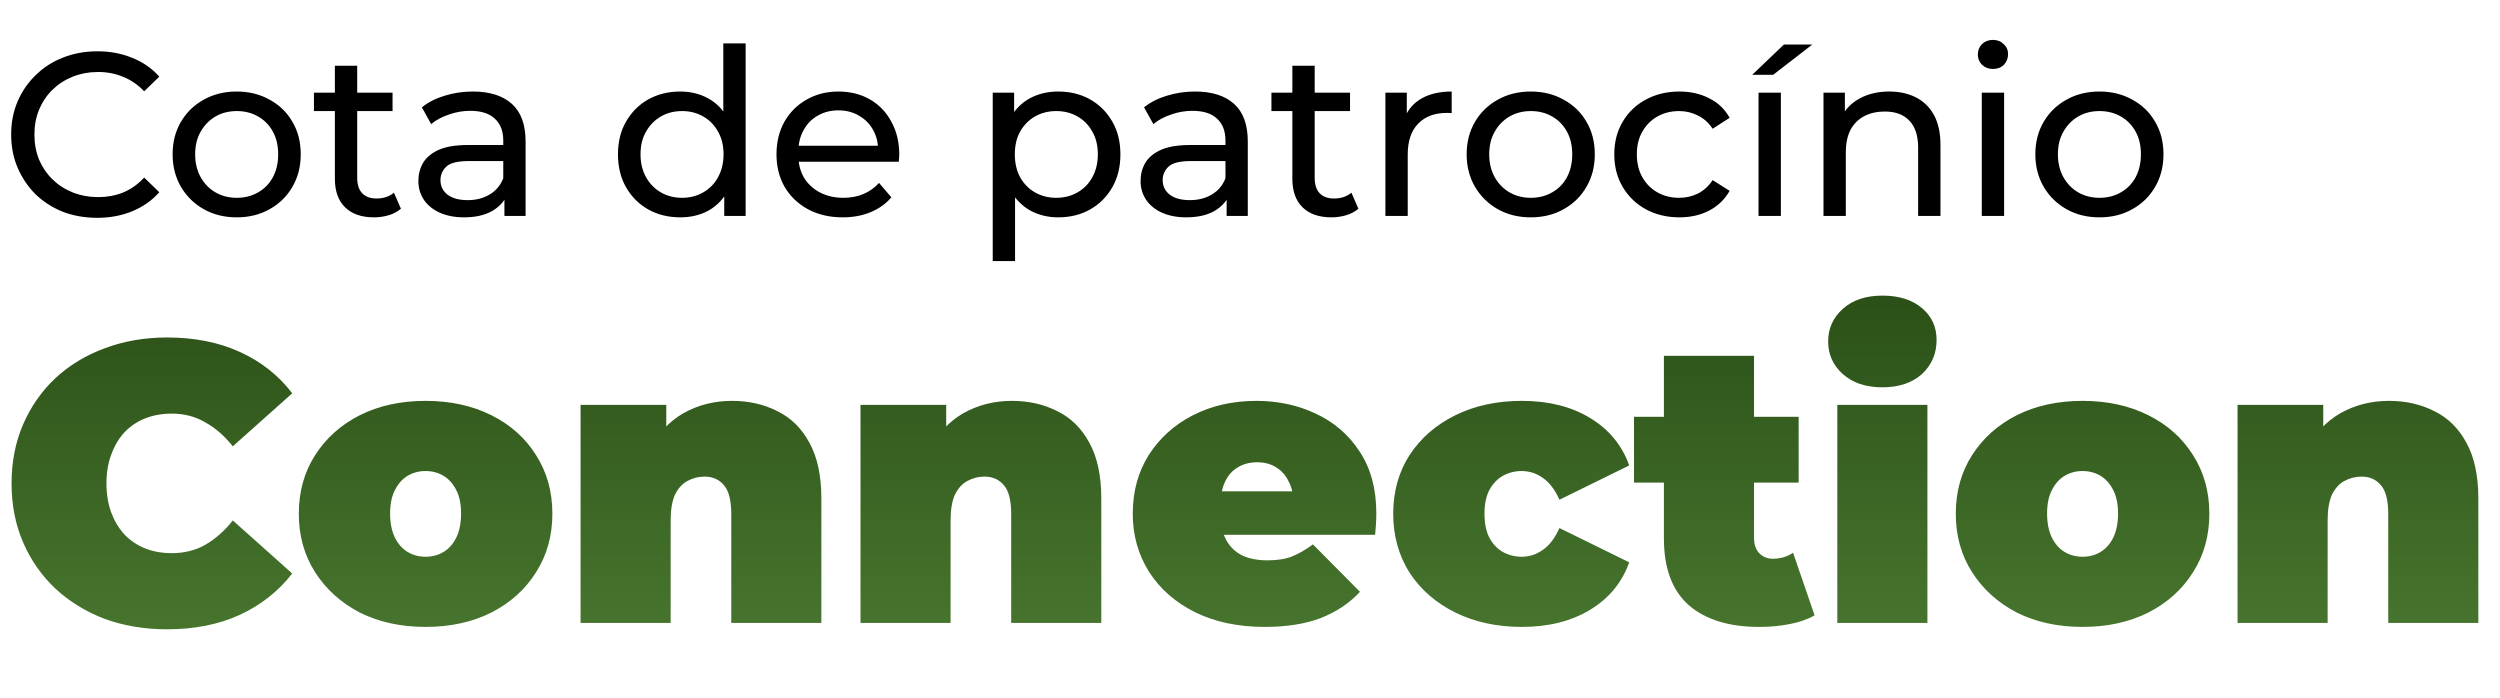
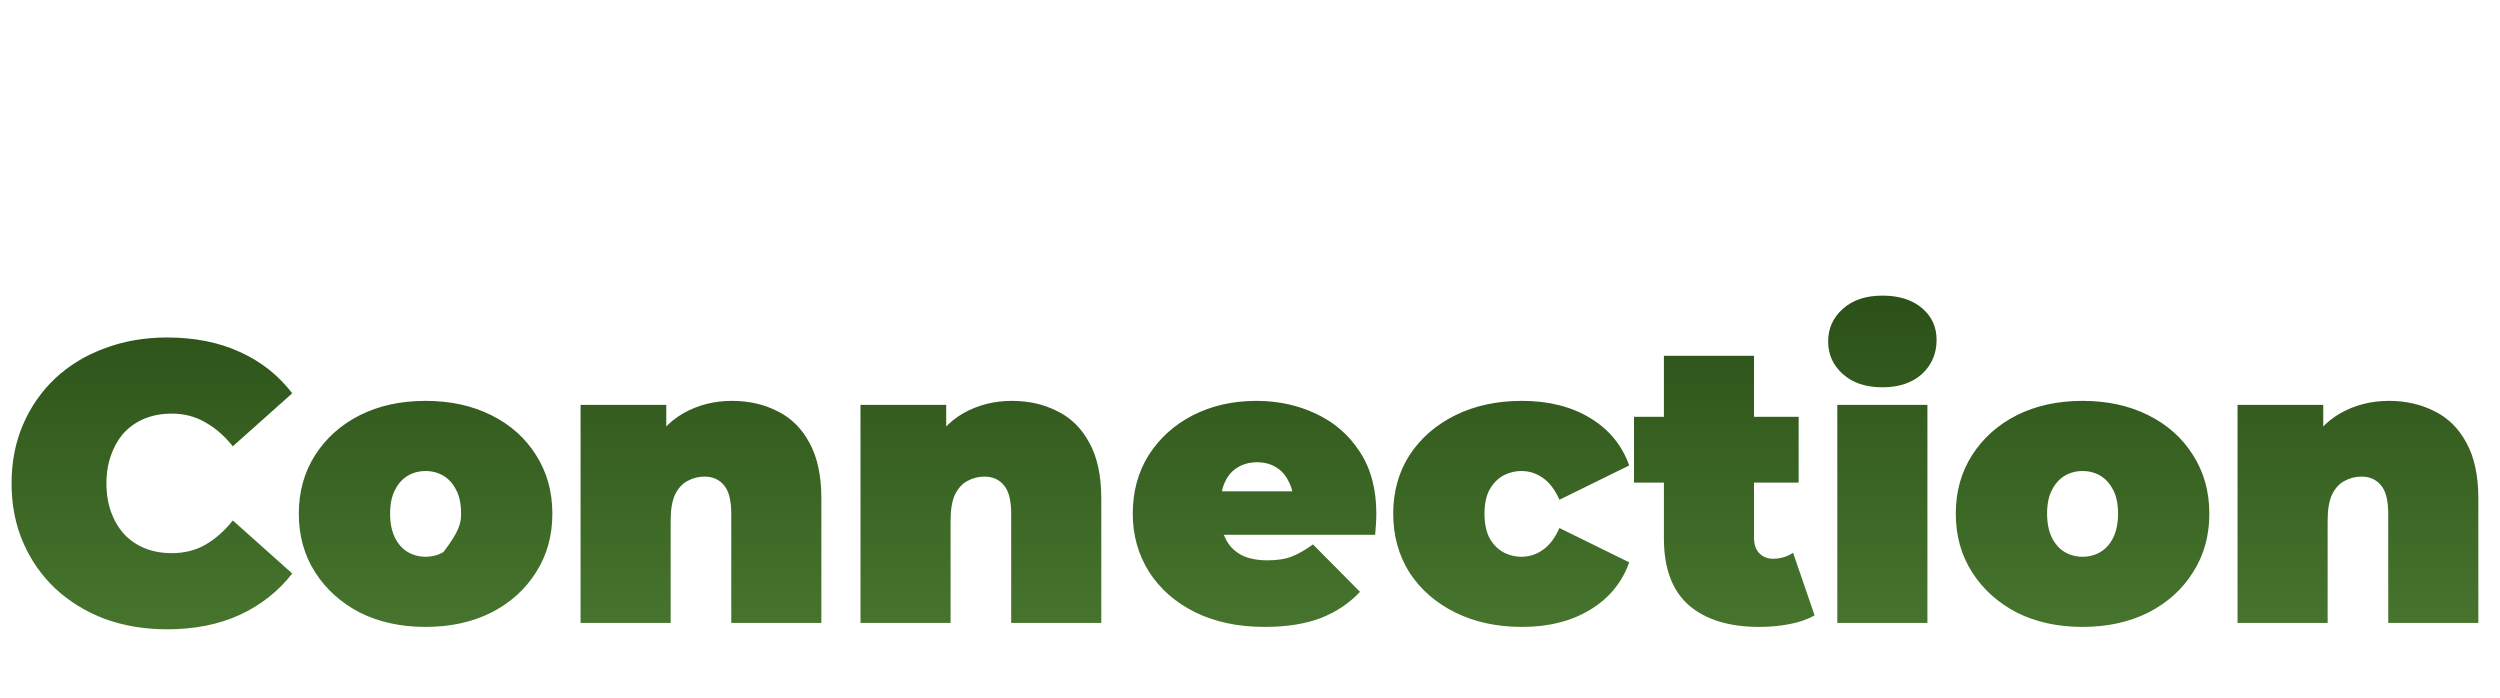
<svg xmlns="http://www.w3.org/2000/svg" width="301" height="84" viewBox="0 0 301 84" fill="none">
-   <path d="M11.704 26.224C10.211 26.224 8.829 25.981 7.56 25.496C6.309 24.992 5.217 24.292 4.284 23.396C3.369 22.481 2.651 21.417 2.128 20.204C1.605 18.991 1.344 17.656 1.344 16.2C1.344 14.744 1.605 13.409 2.128 12.196C2.651 10.983 3.379 9.928 4.312 9.032C5.245 8.117 6.337 7.417 7.588 6.932C8.857 6.428 10.239 6.176 11.732 6.176C13.244 6.176 14.635 6.437 15.904 6.96C17.192 7.464 18.284 8.22 19.18 9.228L17.36 10.992C16.613 10.208 15.773 9.629 14.84 9.256C13.907 8.864 12.908 8.668 11.844 8.668C10.743 8.668 9.716 8.855 8.764 9.228C7.831 9.601 7.019 10.124 6.328 10.796C5.637 11.468 5.096 12.271 4.704 13.204C4.331 14.119 4.144 15.117 4.144 16.2C4.144 17.283 4.331 18.291 4.704 19.224C5.096 20.139 5.637 20.932 6.328 21.604C7.019 22.276 7.831 22.799 8.764 23.172C9.716 23.545 10.743 23.732 11.844 23.732C12.908 23.732 13.907 23.545 14.84 23.172C15.773 22.78 16.613 22.183 17.36 21.38L19.18 23.144C18.284 24.152 17.192 24.917 15.904 25.44C14.635 25.963 13.235 26.224 11.704 26.224ZM28.509 26.168C27.016 26.168 25.691 25.841 24.534 25.188C23.376 24.535 22.462 23.639 21.79 22.5C21.117 21.343 20.782 20.036 20.782 18.58C20.782 17.105 21.117 15.799 21.79 14.66C22.462 13.521 23.376 12.635 24.534 12C25.691 11.347 27.016 11.02 28.509 11.02C29.984 11.02 31.3 11.347 32.458 12C33.633 12.635 34.548 13.521 35.202 14.66C35.873 15.78 36.209 17.087 36.209 18.58C36.209 20.055 35.873 21.361 35.202 22.5C34.548 23.639 33.633 24.535 32.458 25.188C31.3 25.841 29.984 26.168 28.509 26.168ZM28.509 23.816C29.462 23.816 30.311 23.601 31.058 23.172C31.823 22.743 32.42 22.136 32.849 21.352C33.279 20.549 33.493 19.625 33.493 18.58C33.493 17.516 33.279 16.601 32.849 15.836C32.42 15.052 31.823 14.445 31.058 14.016C30.311 13.587 29.462 13.372 28.509 13.372C27.558 13.372 26.708 13.587 25.962 14.016C25.215 14.445 24.617 15.052 24.169 15.836C23.721 16.601 23.497 17.516 23.497 18.58C23.497 19.625 23.721 20.549 24.169 21.352C24.617 22.136 25.215 22.743 25.962 23.172C26.708 23.601 27.558 23.816 28.509 23.816ZM45.023 26.168C43.53 26.168 42.372 25.767 41.551 24.964C40.73 24.161 40.319 23.013 40.319 21.52V7.912H43.007V21.408C43.007 22.211 43.203 22.827 43.595 23.256C44.006 23.685 44.584 23.9 45.331 23.9C46.171 23.9 46.871 23.667 47.431 23.2L48.271 25.132C47.86 25.487 47.366 25.748 46.787 25.916C46.227 26.084 45.639 26.168 45.023 26.168ZM37.799 13.372V11.16H47.263V13.372H37.799ZM60.733 26V22.864L60.593 22.276V16.928C60.593 15.789 60.257 14.912 59.585 14.296C58.931 13.661 57.942 13.344 56.617 13.344C55.739 13.344 54.881 13.493 54.041 13.792C53.201 14.072 52.491 14.455 51.913 14.94L50.793 12.924C51.558 12.308 52.473 11.841 53.537 11.524C54.619 11.188 55.749 11.02 56.925 11.02C58.959 11.02 60.527 11.515 61.629 12.504C62.73 13.493 63.281 15.005 63.281 17.04V26H60.733ZM55.861 26.168C54.759 26.168 53.789 25.981 52.949 25.608C52.127 25.235 51.493 24.721 51.045 24.068C50.597 23.396 50.373 22.64 50.373 21.8C50.373 20.997 50.559 20.269 50.933 19.616C51.325 18.963 51.95 18.44 52.809 18.048C53.686 17.656 54.862 17.46 56.337 17.46H61.041V19.392H56.449C55.105 19.392 54.199 19.616 53.733 20.064C53.266 20.512 53.033 21.053 53.033 21.688C53.033 22.416 53.322 23.004 53.901 23.452C54.479 23.881 55.282 24.096 56.309 24.096C57.317 24.096 58.194 23.872 58.941 23.424C59.706 22.976 60.257 22.323 60.593 21.464L61.125 23.312C60.77 24.189 60.145 24.889 59.249 25.412C58.353 25.916 57.223 26.168 55.861 26.168ZM81.907 26.168C80.469 26.168 79.181 25.851 78.043 25.216C76.923 24.581 76.036 23.695 75.383 22.556C74.729 21.417 74.403 20.092 74.403 18.58C74.403 17.068 74.729 15.752 75.383 14.632C76.036 13.493 76.923 12.607 78.043 11.972C79.181 11.337 80.469 11.02 81.907 11.02C83.157 11.02 84.287 11.3 85.295 11.86C86.303 12.42 87.105 13.26 87.703 14.38C88.319 15.5 88.627 16.9 88.627 18.58C88.627 20.26 88.328 21.66 87.731 22.78C87.152 23.9 86.359 24.749 85.351 25.328C84.343 25.888 83.195 26.168 81.907 26.168ZM82.131 23.816C83.064 23.816 83.904 23.601 84.651 23.172C85.416 22.743 86.013 22.136 86.443 21.352C86.891 20.549 87.115 19.625 87.115 18.58C87.115 17.516 86.891 16.601 86.443 15.836C86.013 15.052 85.416 14.445 84.651 14.016C83.904 13.587 83.064 13.372 82.131 13.372C81.179 13.372 80.329 13.587 79.583 14.016C78.836 14.445 78.239 15.052 77.791 15.836C77.343 16.601 77.119 17.516 77.119 18.58C77.119 19.625 77.343 20.549 77.791 21.352C78.239 22.136 78.836 22.743 79.583 23.172C80.329 23.601 81.179 23.816 82.131 23.816ZM87.199 26V21.996L87.367 18.552L87.087 15.108V5.224H89.775V26H87.199ZM101.469 26.168C99.882 26.168 98.482 25.841 97.269 25.188C96.074 24.535 95.141 23.639 94.469 22.5C93.815 21.361 93.489 20.055 93.489 18.58C93.489 17.105 93.806 15.799 94.441 14.66C95.094 13.521 95.981 12.635 97.1 12C98.239 11.347 99.518 11.02 100.937 11.02C102.374 11.02 103.643 11.337 104.745 11.972C105.846 12.607 106.705 13.503 107.321 14.66C107.955 15.799 108.273 17.133 108.273 18.664C108.273 18.776 108.263 18.907 108.245 19.056C108.245 19.205 108.235 19.345 108.217 19.476H95.588V17.544H106.817L105.725 18.216C105.743 17.264 105.547 16.415 105.137 15.668C104.726 14.921 104.157 14.343 103.429 13.932C102.719 13.503 101.889 13.288 100.937 13.288C100.003 13.288 99.172 13.503 98.445 13.932C97.716 14.343 97.147 14.931 96.737 15.696C96.326 16.443 96.121 17.301 96.121 18.272V18.72C96.121 19.709 96.344 20.596 96.793 21.38C97.259 22.145 97.903 22.743 98.725 23.172C99.546 23.601 100.489 23.816 101.553 23.816C102.43 23.816 103.223 23.667 103.933 23.368C104.661 23.069 105.295 22.621 105.837 22.024L107.321 23.76C106.649 24.544 105.809 25.141 104.801 25.552C103.811 25.963 102.701 26.168 101.469 26.168ZM127.393 26.168C126.161 26.168 125.031 25.888 124.005 25.328C122.997 24.749 122.185 23.9 121.569 22.78C120.971 21.66 120.673 20.26 120.673 18.58C120.673 16.9 120.962 15.5 121.541 14.38C122.138 13.26 122.941 12.42 123.949 11.86C124.975 11.3 126.123 11.02 127.393 11.02C128.849 11.02 130.137 11.337 131.257 11.972C132.377 12.607 133.263 13.493 133.917 14.632C134.57 15.752 134.897 17.068 134.897 18.58C134.897 20.092 134.57 21.417 133.917 22.556C133.263 23.695 132.377 24.581 131.257 25.216C130.137 25.851 128.849 26.168 127.393 26.168ZM119.525 31.432V11.16H122.101V15.164L121.933 18.608L122.213 22.052V31.432H119.525ZM127.169 23.816C128.121 23.816 128.97 23.601 129.717 23.172C130.482 22.743 131.079 22.136 131.509 21.352C131.957 20.549 132.181 19.625 132.181 18.58C132.181 17.516 131.957 16.601 131.509 15.836C131.079 15.052 130.482 14.445 129.717 14.016C128.97 13.587 128.121 13.372 127.169 13.372C126.235 13.372 125.386 13.587 124.621 14.016C123.874 14.445 123.277 15.052 122.829 15.836C122.399 16.601 122.185 17.516 122.185 18.58C122.185 19.625 122.399 20.549 122.829 21.352C123.277 22.136 123.874 22.743 124.621 23.172C125.386 23.601 126.235 23.816 127.169 23.816ZM147.686 26V22.864L147.546 22.276V16.928C147.546 15.789 147.21 14.912 146.538 14.296C145.884 13.661 144.895 13.344 143.57 13.344C142.692 13.344 141.834 13.493 140.994 13.792C140.154 14.072 139.444 14.455 138.866 14.94L137.746 12.924C138.511 12.308 139.426 11.841 140.49 11.524C141.572 11.188 142.702 11.02 143.878 11.02C145.912 11.02 147.48 11.515 148.582 12.504C149.683 13.493 150.234 15.005 150.234 17.04V26H147.686ZM142.814 26.168C141.712 26.168 140.742 25.981 139.902 25.608C139.08 25.235 138.446 24.721 137.998 24.068C137.55 23.396 137.326 22.64 137.326 21.8C137.326 20.997 137.512 20.269 137.886 19.616C138.278 18.963 138.903 18.44 139.762 18.048C140.639 17.656 141.815 17.46 143.29 17.46H147.994V19.392H143.402C142.058 19.392 141.152 19.616 140.686 20.064C140.219 20.512 139.986 21.053 139.986 21.688C139.986 22.416 140.275 23.004 140.854 23.452C141.432 23.881 142.235 24.096 143.262 24.096C144.27 24.096 145.147 23.872 145.894 23.424C146.659 22.976 147.21 22.323 147.546 21.464L148.078 23.312C147.723 24.189 147.098 24.889 146.202 25.412C145.306 25.916 144.176 26.168 142.814 26.168ZM160.304 26.168C158.811 26.168 157.653 25.767 156.832 24.964C156.011 24.161 155.6 23.013 155.6 21.52V7.912H158.288V21.408C158.288 22.211 158.484 22.827 158.876 23.256C159.287 23.685 159.865 23.9 160.612 23.9C161.452 23.9 162.152 23.667 162.712 23.2L163.552 25.132C163.141 25.487 162.647 25.748 162.068 25.916C161.508 26.084 160.92 26.168 160.304 26.168ZM153.08 13.372V11.16H162.544V13.372H153.08ZM166.802 26V11.16H169.378V15.192L169.126 14.184C169.537 13.157 170.227 12.373 171.198 11.832C172.169 11.291 173.363 11.02 174.782 11.02V13.624C174.67 13.605 174.558 13.596 174.446 13.596C174.353 13.596 174.259 13.596 174.166 13.596C172.729 13.596 171.59 14.025 170.75 14.884C169.91 15.743 169.49 16.984 169.49 18.608V26H166.802ZM184.314 26.168C182.821 26.168 181.495 25.841 180.338 25.188C179.181 24.535 178.266 23.639 177.594 22.5C176.922 21.343 176.586 20.036 176.586 18.58C176.586 17.105 176.922 15.799 177.594 14.66C178.266 13.521 179.181 12.635 180.338 12C181.495 11.347 182.821 11.02 184.314 11.02C185.789 11.02 187.105 11.347 188.262 12C189.438 12.635 190.353 13.521 191.006 14.66C191.678 15.78 192.014 17.087 192.014 18.58C192.014 20.055 191.678 21.361 191.006 22.5C190.353 23.639 189.438 24.535 188.262 25.188C187.105 25.841 185.789 26.168 184.314 26.168ZM184.314 23.816C185.266 23.816 186.115 23.601 186.862 23.172C187.627 22.743 188.225 22.136 188.654 21.352C189.083 20.549 189.298 19.625 189.298 18.58C189.298 17.516 189.083 16.601 188.654 15.836C188.225 15.052 187.627 14.445 186.862 14.016C186.115 13.587 185.266 13.372 184.314 13.372C183.362 13.372 182.513 13.587 181.766 14.016C181.019 14.445 180.422 15.052 179.974 15.836C179.526 16.601 179.302 17.516 179.302 18.58C179.302 19.625 179.526 20.549 179.974 21.352C180.422 22.136 181.019 22.743 181.766 23.172C182.513 23.601 183.362 23.816 184.314 23.816ZM202.2 26.168C200.688 26.168 199.334 25.841 198.14 25.188C196.964 24.535 196.04 23.639 195.368 22.5C194.696 21.361 194.36 20.055 194.36 18.58C194.36 17.105 194.696 15.799 195.368 14.66C196.04 13.521 196.964 12.635 198.14 12C199.334 11.347 200.688 11.02 202.2 11.02C203.544 11.02 204.738 11.291 205.784 11.832C206.848 12.355 207.669 13.139 208.248 14.184L206.204 15.5C205.718 14.772 205.121 14.24 204.412 13.904C203.721 13.549 202.974 13.372 202.172 13.372C201.201 13.372 200.333 13.587 199.568 14.016C198.802 14.445 198.196 15.052 197.748 15.836C197.3 16.601 197.076 17.516 197.076 18.58C197.076 19.644 197.3 20.568 197.748 21.352C198.196 22.136 198.802 22.743 199.568 23.172C200.333 23.601 201.201 23.816 202.172 23.816C202.974 23.816 203.721 23.648 204.412 23.312C205.121 22.957 205.718 22.416 206.204 21.688L208.248 22.976C207.669 24.003 206.848 24.796 205.784 25.356C204.738 25.897 203.544 26.168 202.2 26.168ZM211.728 26V11.16H214.416V26H211.728ZM210.972 9.004L214.78 5.364H218.196L213.492 9.004H210.972ZM227.472 11.02C228.685 11.02 229.749 11.253 230.664 11.72C231.597 12.187 232.325 12.896 232.848 13.848C233.371 14.8 233.632 16.004 233.632 17.46V26H230.944V17.768C230.944 16.331 230.589 15.248 229.88 14.52C229.189 13.792 228.209 13.428 226.94 13.428C225.988 13.428 225.157 13.615 224.448 13.988C223.739 14.361 223.188 14.912 222.796 15.64C222.423 16.368 222.236 17.273 222.236 18.356V26H219.548V11.16H222.124V15.164L221.704 14.1C222.189 13.129 222.936 12.373 223.944 11.832C224.952 11.291 226.128 11.02 227.472 11.02ZM238.607 26V11.16H241.295V26H238.607ZM239.951 8.304C239.428 8.304 238.989 8.136 238.635 7.8C238.299 7.464 238.131 7.053 238.131 6.568C238.131 6.064 238.299 5.644 238.635 5.308C238.989 4.972 239.428 4.804 239.951 4.804C240.473 4.804 240.903 4.972 241.239 5.308C241.593 5.625 241.771 6.027 241.771 6.512C241.771 7.016 241.603 7.445 241.267 7.8C240.931 8.136 240.492 8.304 239.951 8.304ZM252.783 26.168C251.29 26.168 249.964 25.841 248.807 25.188C247.65 24.535 246.735 23.639 246.063 22.5C245.391 21.343 245.055 20.036 245.055 18.58C245.055 17.105 245.391 15.799 246.063 14.66C246.735 13.521 247.65 12.635 248.807 12C249.964 11.347 251.29 11.02 252.783 11.02C254.258 11.02 255.574 11.347 256.731 12C257.907 12.635 258.822 13.521 259.475 14.66C260.147 15.78 260.483 17.087 260.483 18.58C260.483 20.055 260.147 21.361 259.475 22.5C258.822 23.639 257.907 24.535 256.731 25.188C255.574 25.841 254.258 26.168 252.783 26.168ZM252.783 23.816C253.735 23.816 254.584 23.601 255.331 23.172C256.096 22.743 256.694 22.136 257.123 21.352C257.552 20.549 257.767 19.625 257.767 18.58C257.767 17.516 257.552 16.601 257.123 15.836C256.694 15.052 256.096 14.445 255.331 14.016C254.584 13.587 253.735 13.372 252.783 13.372C251.831 13.372 250.982 13.587 250.235 14.016C249.488 14.445 248.891 15.052 248.443 15.836C247.995 16.601 247.771 17.516 247.771 18.58C247.771 19.625 247.995 20.549 248.443 21.352C248.891 22.136 249.488 22.743 250.235 23.172C250.982 23.601 251.831 23.816 252.783 23.816Z" fill="black" />
-   <path d="M20.112 75.768C17.424 75.768 14.928 75.352 12.624 74.52C10.352 73.656 8.368 72.44 6.672 70.872C5.008 69.304 3.712 67.448 2.784 65.304C1.856 63.16 1.392 60.792 1.392 58.2C1.392 55.608 1.856 53.24 2.784 51.096C3.712 48.952 5.008 47.096 6.672 45.528C8.368 43.96 10.352 42.76 12.624 41.928C14.928 41.064 17.424 40.632 20.112 40.632C23.408 40.632 26.32 41.208 28.848 42.36C31.408 43.512 33.52 45.176 35.184 47.352L28.032 53.736C27.04 52.488 25.936 51.528 24.72 50.856C23.536 50.152 22.192 49.8 20.688 49.8C19.504 49.8 18.432 49.992 17.472 50.376C16.512 50.76 15.68 51.32 14.976 52.056C14.304 52.792 13.776 53.688 13.392 54.744C13.008 55.768 12.816 56.92 12.816 58.2C12.816 59.48 13.008 60.648 13.392 61.704C13.776 62.728 14.304 63.608 14.976 64.344C15.68 65.08 16.512 65.64 17.472 66.024C18.432 66.408 19.504 66.6 20.688 66.6C22.192 66.6 23.536 66.264 24.72 65.592C25.936 64.888 27.04 63.912 28.032 62.664L35.184 69.048C33.52 71.192 31.408 72.856 28.848 74.04C26.32 75.192 23.408 75.768 20.112 75.768ZM51.241 75.48C48.265 75.48 45.625 74.904 43.321 73.752C41.049 72.568 39.257 70.952 37.945 68.904C36.633 66.856 35.977 64.504 35.977 61.848C35.977 59.192 36.633 56.84 37.945 54.792C39.257 52.744 41.049 51.144 43.321 49.992C45.625 48.84 48.265 48.264 51.241 48.264C54.217 48.264 56.857 48.84 59.161 49.992C61.465 51.144 63.257 52.744 64.537 54.792C65.849 56.84 66.505 59.192 66.505 61.848C66.505 64.504 65.849 66.856 64.537 68.904C63.257 70.952 61.465 72.568 59.161 73.752C56.857 74.904 54.217 75.48 51.241 75.48ZM51.241 67.032C52.041 67.032 52.761 66.84 53.401 66.456C54.041 66.072 54.553 65.496 54.937 64.728C55.321 63.928 55.513 62.968 55.513 61.848C55.513 60.696 55.321 59.752 54.937 59.016C54.553 58.248 54.041 57.672 53.401 57.288C52.761 56.904 52.041 56.712 51.241 56.712C50.441 56.712 49.721 56.904 49.081 57.288C48.441 57.672 47.929 58.248 47.545 59.016C47.161 59.752 46.969 60.696 46.969 61.848C46.969 62.968 47.161 63.928 47.545 64.728C47.929 65.496 48.441 66.072 49.081 66.456C49.721 66.84 50.441 67.032 51.241 67.032ZM88.14 48.264C90.156 48.264 91.98 48.68 93.612 49.512C95.244 50.312 96.524 51.576 97.452 53.304C98.412 55.032 98.892 57.272 98.892 60.024V75H88.044V61.896C88.044 60.264 87.756 59.112 87.18 58.44C86.604 57.736 85.82 57.384 84.828 57.384C84.092 57.384 83.404 57.56 82.764 57.912C82.156 58.232 81.66 58.776 81.276 59.544C80.924 60.312 80.748 61.352 80.748 62.664V75H69.9V48.744H80.22V56.424L78.156 54.216C79.18 52.232 80.556 50.744 82.284 49.752C84.044 48.76 85.996 48.264 88.14 48.264ZM121.843 48.264C123.859 48.264 125.683 48.68 127.315 49.512C128.947 50.312 130.227 51.576 131.155 53.304C132.115 55.032 132.595 57.272 132.595 60.024V75H121.747V61.896C121.747 60.264 121.459 59.112 120.883 58.44C120.307 57.736 119.523 57.384 118.531 57.384C117.795 57.384 117.107 57.56 116.467 57.912C115.859 58.232 115.363 58.776 114.979 59.544C114.627 60.312 114.451 61.352 114.451 62.664V75H103.603V48.744H113.923V56.424L111.859 54.216C112.883 52.232 114.259 50.744 115.987 49.752C117.747 48.76 119.699 48.264 121.843 48.264ZM152.271 75.48C149.071 75.48 146.271 74.888 143.871 73.704C141.503 72.52 139.663 70.904 138.351 68.856C137.039 66.776 136.383 64.44 136.383 61.848C136.383 59.192 137.023 56.84 138.303 54.792C139.615 52.744 141.391 51.144 143.631 49.992C145.903 48.84 148.447 48.264 151.263 48.264C153.855 48.264 156.239 48.776 158.415 49.8C160.623 50.824 162.383 52.344 163.695 54.36C165.039 56.376 165.711 58.872 165.711 61.848C165.711 62.232 165.695 62.664 165.663 63.144C165.631 63.592 165.599 64.008 165.567 64.392H145.359V59.16H159.807L155.727 60.552C155.727 59.528 155.535 58.664 155.151 57.96C154.799 57.224 154.303 56.664 153.663 56.28C153.023 55.864 152.255 55.656 151.359 55.656C150.463 55.656 149.679 55.864 149.007 56.28C148.367 56.664 147.871 57.224 147.519 57.96C147.167 58.664 146.991 59.528 146.991 60.552V62.184C146.991 63.304 147.215 64.264 147.663 65.064C148.111 65.864 148.751 66.472 149.583 66.888C150.415 67.272 151.423 67.464 152.607 67.464C153.823 67.464 154.815 67.304 155.583 66.984C156.383 66.664 157.215 66.184 158.079 65.544L163.743 71.256C162.463 72.632 160.879 73.688 158.991 74.424C157.135 75.128 154.895 75.48 152.271 75.48ZM183.246 75.48C180.238 75.48 177.566 74.904 175.23 73.752C172.894 72.6 171.054 71 169.71 68.952C168.398 66.872 167.742 64.504 167.742 61.848C167.742 59.192 168.398 56.84 169.71 54.792C171.054 52.744 172.894 51.144 175.23 49.992C177.566 48.84 180.238 48.264 183.246 48.264C186.446 48.264 189.182 48.952 191.454 50.328C193.726 51.704 195.294 53.608 196.158 56.04L187.758 60.168C187.214 58.952 186.542 58.072 185.742 57.528C184.974 56.984 184.126 56.712 183.198 56.712C182.398 56.712 181.646 56.904 180.942 57.288C180.27 57.672 179.726 58.248 179.31 59.016C178.926 59.752 178.734 60.696 178.734 61.848C178.734 63 178.926 63.96 179.31 64.728C179.726 65.496 180.27 66.072 180.942 66.456C181.646 66.84 182.398 67.032 183.198 67.032C184.126 67.032 184.974 66.76 185.742 66.216C186.542 65.672 187.214 64.792 187.758 63.576L196.158 67.704C195.294 70.136 193.726 72.04 191.454 73.416C189.182 74.792 186.446 75.48 183.246 75.48ZM211.806 75.48C208.19 75.48 205.374 74.616 203.358 72.888C201.342 71.128 200.334 68.44 200.334 64.824V42.84H211.182V64.728C211.182 65.528 211.39 66.152 211.806 66.6C212.254 67.048 212.798 67.272 213.438 67.272C214.366 67.272 215.182 67.032 215.886 66.552L218.478 74.088C217.646 74.568 216.638 74.92 215.454 75.144C214.302 75.368 213.086 75.48 211.806 75.48ZM196.734 58.104V50.184H216.558V58.104H196.734ZM221.213 75V48.744H232.061V75H221.213ZM226.637 46.632C224.653 46.632 223.069 46.104 221.885 45.048C220.701 43.992 220.109 42.68 220.109 41.112C220.109 39.544 220.701 38.232 221.885 37.176C223.069 36.12 224.653 35.592 226.637 35.592C228.621 35.592 230.205 36.088 231.389 37.08C232.573 38.072 233.165 39.352 233.165 40.92C233.165 42.584 232.573 43.96 231.389 45.048C230.205 46.104 228.621 46.632 226.637 46.632ZM250.741 75.48C247.765 75.48 245.125 74.904 242.821 73.752C240.549 72.568 238.757 70.952 237.445 68.904C236.133 66.856 235.477 64.504 235.477 61.848C235.477 59.192 236.133 56.84 237.445 54.792C238.757 52.744 240.549 51.144 242.821 49.992C245.125 48.84 247.765 48.264 250.741 48.264C253.717 48.264 256.357 48.84 258.661 49.992C260.965 51.144 262.757 52.744 264.037 54.792C265.349 56.84 266.005 59.192 266.005 61.848C266.005 64.504 265.349 66.856 264.037 68.904C262.757 70.952 260.965 72.568 258.661 73.752C256.357 74.904 253.717 75.48 250.741 75.48ZM250.741 67.032C251.541 67.032 252.261 66.84 252.901 66.456C253.541 66.072 254.053 65.496 254.437 64.728C254.821 63.928 255.013 62.968 255.013 61.848C255.013 60.696 254.821 59.752 254.437 59.016C254.053 58.248 253.541 57.672 252.901 57.288C252.261 56.904 251.541 56.712 250.741 56.712C249.941 56.712 249.221 56.904 248.581 57.288C247.941 57.672 247.429 58.248 247.045 59.016C246.661 59.752 246.469 60.696 246.469 61.848C246.469 62.968 246.661 63.928 247.045 64.728C247.429 65.496 247.941 66.072 248.581 66.456C249.221 66.84 249.941 67.032 250.741 67.032ZM287.64 48.264C289.656 48.264 291.48 48.68 293.112 49.512C294.744 50.312 296.024 51.576 296.952 53.304C297.912 55.032 298.392 57.272 298.392 60.024V75H287.544V61.896C287.544 60.264 287.256 59.112 286.68 58.44C286.104 57.736 285.32 57.384 284.328 57.384C283.592 57.384 282.904 57.56 282.264 57.912C281.656 58.232 281.16 58.776 280.776 59.544C280.424 60.312 280.248 61.352 280.248 62.664V75H269.4V48.744H279.72V56.424L277.656 54.216C278.68 52.232 280.056 50.744 281.784 49.752C283.544 48.76 285.496 48.264 287.64 48.264Z" fill="url(#paint0_linear_4217_1987)" />
+   <path d="M20.112 75.768C17.424 75.768 14.928 75.352 12.624 74.52C10.352 73.656 8.368 72.44 6.672 70.872C5.008 69.304 3.712 67.448 2.784 65.304C1.856 63.16 1.392 60.792 1.392 58.2C1.392 55.608 1.856 53.24 2.784 51.096C3.712 48.952 5.008 47.096 6.672 45.528C8.368 43.96 10.352 42.76 12.624 41.928C14.928 41.064 17.424 40.632 20.112 40.632C23.408 40.632 26.32 41.208 28.848 42.36C31.408 43.512 33.52 45.176 35.184 47.352L28.032 53.736C27.04 52.488 25.936 51.528 24.72 50.856C23.536 50.152 22.192 49.8 20.688 49.8C19.504 49.8 18.432 49.992 17.472 50.376C16.512 50.76 15.68 51.32 14.976 52.056C14.304 52.792 13.776 53.688 13.392 54.744C13.008 55.768 12.816 56.92 12.816 58.2C12.816 59.48 13.008 60.648 13.392 61.704C13.776 62.728 14.304 63.608 14.976 64.344C15.68 65.08 16.512 65.64 17.472 66.024C18.432 66.408 19.504 66.6 20.688 66.6C22.192 66.6 23.536 66.264 24.72 65.592C25.936 64.888 27.04 63.912 28.032 62.664L35.184 69.048C33.52 71.192 31.408 72.856 28.848 74.04C26.32 75.192 23.408 75.768 20.112 75.768ZM51.241 75.48C48.265 75.48 45.625 74.904 43.321 73.752C41.049 72.568 39.257 70.952 37.945 68.904C36.633 66.856 35.977 64.504 35.977 61.848C35.977 59.192 36.633 56.84 37.945 54.792C39.257 52.744 41.049 51.144 43.321 49.992C45.625 48.84 48.265 48.264 51.241 48.264C54.217 48.264 56.857 48.84 59.161 49.992C61.465 51.144 63.257 52.744 64.537 54.792C65.849 56.84 66.505 59.192 66.505 61.848C66.505 64.504 65.849 66.856 64.537 68.904C63.257 70.952 61.465 72.568 59.161 73.752C56.857 74.904 54.217 75.48 51.241 75.48ZM51.241 67.032C52.041 67.032 52.761 66.84 53.401 66.456C55.321 63.928 55.513 62.968 55.513 61.848C55.513 60.696 55.321 59.752 54.937 59.016C54.553 58.248 54.041 57.672 53.401 57.288C52.761 56.904 52.041 56.712 51.241 56.712C50.441 56.712 49.721 56.904 49.081 57.288C48.441 57.672 47.929 58.248 47.545 59.016C47.161 59.752 46.969 60.696 46.969 61.848C46.969 62.968 47.161 63.928 47.545 64.728C47.929 65.496 48.441 66.072 49.081 66.456C49.721 66.84 50.441 67.032 51.241 67.032ZM88.14 48.264C90.156 48.264 91.98 48.68 93.612 49.512C95.244 50.312 96.524 51.576 97.452 53.304C98.412 55.032 98.892 57.272 98.892 60.024V75H88.044V61.896C88.044 60.264 87.756 59.112 87.18 58.44C86.604 57.736 85.82 57.384 84.828 57.384C84.092 57.384 83.404 57.56 82.764 57.912C82.156 58.232 81.66 58.776 81.276 59.544C80.924 60.312 80.748 61.352 80.748 62.664V75H69.9V48.744H80.22V56.424L78.156 54.216C79.18 52.232 80.556 50.744 82.284 49.752C84.044 48.76 85.996 48.264 88.14 48.264ZM121.843 48.264C123.859 48.264 125.683 48.68 127.315 49.512C128.947 50.312 130.227 51.576 131.155 53.304C132.115 55.032 132.595 57.272 132.595 60.024V75H121.747V61.896C121.747 60.264 121.459 59.112 120.883 58.44C120.307 57.736 119.523 57.384 118.531 57.384C117.795 57.384 117.107 57.56 116.467 57.912C115.859 58.232 115.363 58.776 114.979 59.544C114.627 60.312 114.451 61.352 114.451 62.664V75H103.603V48.744H113.923V56.424L111.859 54.216C112.883 52.232 114.259 50.744 115.987 49.752C117.747 48.76 119.699 48.264 121.843 48.264ZM152.271 75.48C149.071 75.48 146.271 74.888 143.871 73.704C141.503 72.52 139.663 70.904 138.351 68.856C137.039 66.776 136.383 64.44 136.383 61.848C136.383 59.192 137.023 56.84 138.303 54.792C139.615 52.744 141.391 51.144 143.631 49.992C145.903 48.84 148.447 48.264 151.263 48.264C153.855 48.264 156.239 48.776 158.415 49.8C160.623 50.824 162.383 52.344 163.695 54.36C165.039 56.376 165.711 58.872 165.711 61.848C165.711 62.232 165.695 62.664 165.663 63.144C165.631 63.592 165.599 64.008 165.567 64.392H145.359V59.16H159.807L155.727 60.552C155.727 59.528 155.535 58.664 155.151 57.96C154.799 57.224 154.303 56.664 153.663 56.28C153.023 55.864 152.255 55.656 151.359 55.656C150.463 55.656 149.679 55.864 149.007 56.28C148.367 56.664 147.871 57.224 147.519 57.96C147.167 58.664 146.991 59.528 146.991 60.552V62.184C146.991 63.304 147.215 64.264 147.663 65.064C148.111 65.864 148.751 66.472 149.583 66.888C150.415 67.272 151.423 67.464 152.607 67.464C153.823 67.464 154.815 67.304 155.583 66.984C156.383 66.664 157.215 66.184 158.079 65.544L163.743 71.256C162.463 72.632 160.879 73.688 158.991 74.424C157.135 75.128 154.895 75.48 152.271 75.48ZM183.246 75.48C180.238 75.48 177.566 74.904 175.23 73.752C172.894 72.6 171.054 71 169.71 68.952C168.398 66.872 167.742 64.504 167.742 61.848C167.742 59.192 168.398 56.84 169.71 54.792C171.054 52.744 172.894 51.144 175.23 49.992C177.566 48.84 180.238 48.264 183.246 48.264C186.446 48.264 189.182 48.952 191.454 50.328C193.726 51.704 195.294 53.608 196.158 56.04L187.758 60.168C187.214 58.952 186.542 58.072 185.742 57.528C184.974 56.984 184.126 56.712 183.198 56.712C182.398 56.712 181.646 56.904 180.942 57.288C180.27 57.672 179.726 58.248 179.31 59.016C178.926 59.752 178.734 60.696 178.734 61.848C178.734 63 178.926 63.96 179.31 64.728C179.726 65.496 180.27 66.072 180.942 66.456C181.646 66.84 182.398 67.032 183.198 67.032C184.126 67.032 184.974 66.76 185.742 66.216C186.542 65.672 187.214 64.792 187.758 63.576L196.158 67.704C195.294 70.136 193.726 72.04 191.454 73.416C189.182 74.792 186.446 75.48 183.246 75.48ZM211.806 75.48C208.19 75.48 205.374 74.616 203.358 72.888C201.342 71.128 200.334 68.44 200.334 64.824V42.84H211.182V64.728C211.182 65.528 211.39 66.152 211.806 66.6C212.254 67.048 212.798 67.272 213.438 67.272C214.366 67.272 215.182 67.032 215.886 66.552L218.478 74.088C217.646 74.568 216.638 74.92 215.454 75.144C214.302 75.368 213.086 75.48 211.806 75.48ZM196.734 58.104V50.184H216.558V58.104H196.734ZM221.213 75V48.744H232.061V75H221.213ZM226.637 46.632C224.653 46.632 223.069 46.104 221.885 45.048C220.701 43.992 220.109 42.68 220.109 41.112C220.109 39.544 220.701 38.232 221.885 37.176C223.069 36.12 224.653 35.592 226.637 35.592C228.621 35.592 230.205 36.088 231.389 37.08C232.573 38.072 233.165 39.352 233.165 40.92C233.165 42.584 232.573 43.96 231.389 45.048C230.205 46.104 228.621 46.632 226.637 46.632ZM250.741 75.48C247.765 75.48 245.125 74.904 242.821 73.752C240.549 72.568 238.757 70.952 237.445 68.904C236.133 66.856 235.477 64.504 235.477 61.848C235.477 59.192 236.133 56.84 237.445 54.792C238.757 52.744 240.549 51.144 242.821 49.992C245.125 48.84 247.765 48.264 250.741 48.264C253.717 48.264 256.357 48.84 258.661 49.992C260.965 51.144 262.757 52.744 264.037 54.792C265.349 56.84 266.005 59.192 266.005 61.848C266.005 64.504 265.349 66.856 264.037 68.904C262.757 70.952 260.965 72.568 258.661 73.752C256.357 74.904 253.717 75.48 250.741 75.48ZM250.741 67.032C251.541 67.032 252.261 66.84 252.901 66.456C253.541 66.072 254.053 65.496 254.437 64.728C254.821 63.928 255.013 62.968 255.013 61.848C255.013 60.696 254.821 59.752 254.437 59.016C254.053 58.248 253.541 57.672 252.901 57.288C252.261 56.904 251.541 56.712 250.741 56.712C249.941 56.712 249.221 56.904 248.581 57.288C247.941 57.672 247.429 58.248 247.045 59.016C246.661 59.752 246.469 60.696 246.469 61.848C246.469 62.968 246.661 63.928 247.045 64.728C247.429 65.496 247.941 66.072 248.581 66.456C249.221 66.84 249.941 67.032 250.741 67.032ZM287.64 48.264C289.656 48.264 291.48 48.68 293.112 49.512C294.744 50.312 296.024 51.576 296.952 53.304C297.912 55.032 298.392 57.272 298.392 60.024V75H287.544V61.896C287.544 60.264 287.256 59.112 286.68 58.44C286.104 57.736 285.32 57.384 284.328 57.384C283.592 57.384 282.904 57.56 282.264 57.912C281.656 58.232 281.16 58.776 280.776 59.544C280.424 60.312 280.248 61.352 280.248 62.664V75H269.4V48.744H279.72V56.424L277.656 54.216C278.68 52.232 280.056 50.744 281.784 49.752C283.544 48.76 285.496 48.264 287.64 48.264Z" fill="url(#paint0_linear_4217_1987)" />
  <defs>
    <linearGradient id="paint0_linear_4217_1987" x1="150.5" y1="31" x2="150.5" y2="84" gradientUnits="userSpaceOnUse">
      <stop stop-color="#284C15" />
      <stop offset="1" stop-color="#4C7C32" />
    </linearGradient>
  </defs>
</svg>